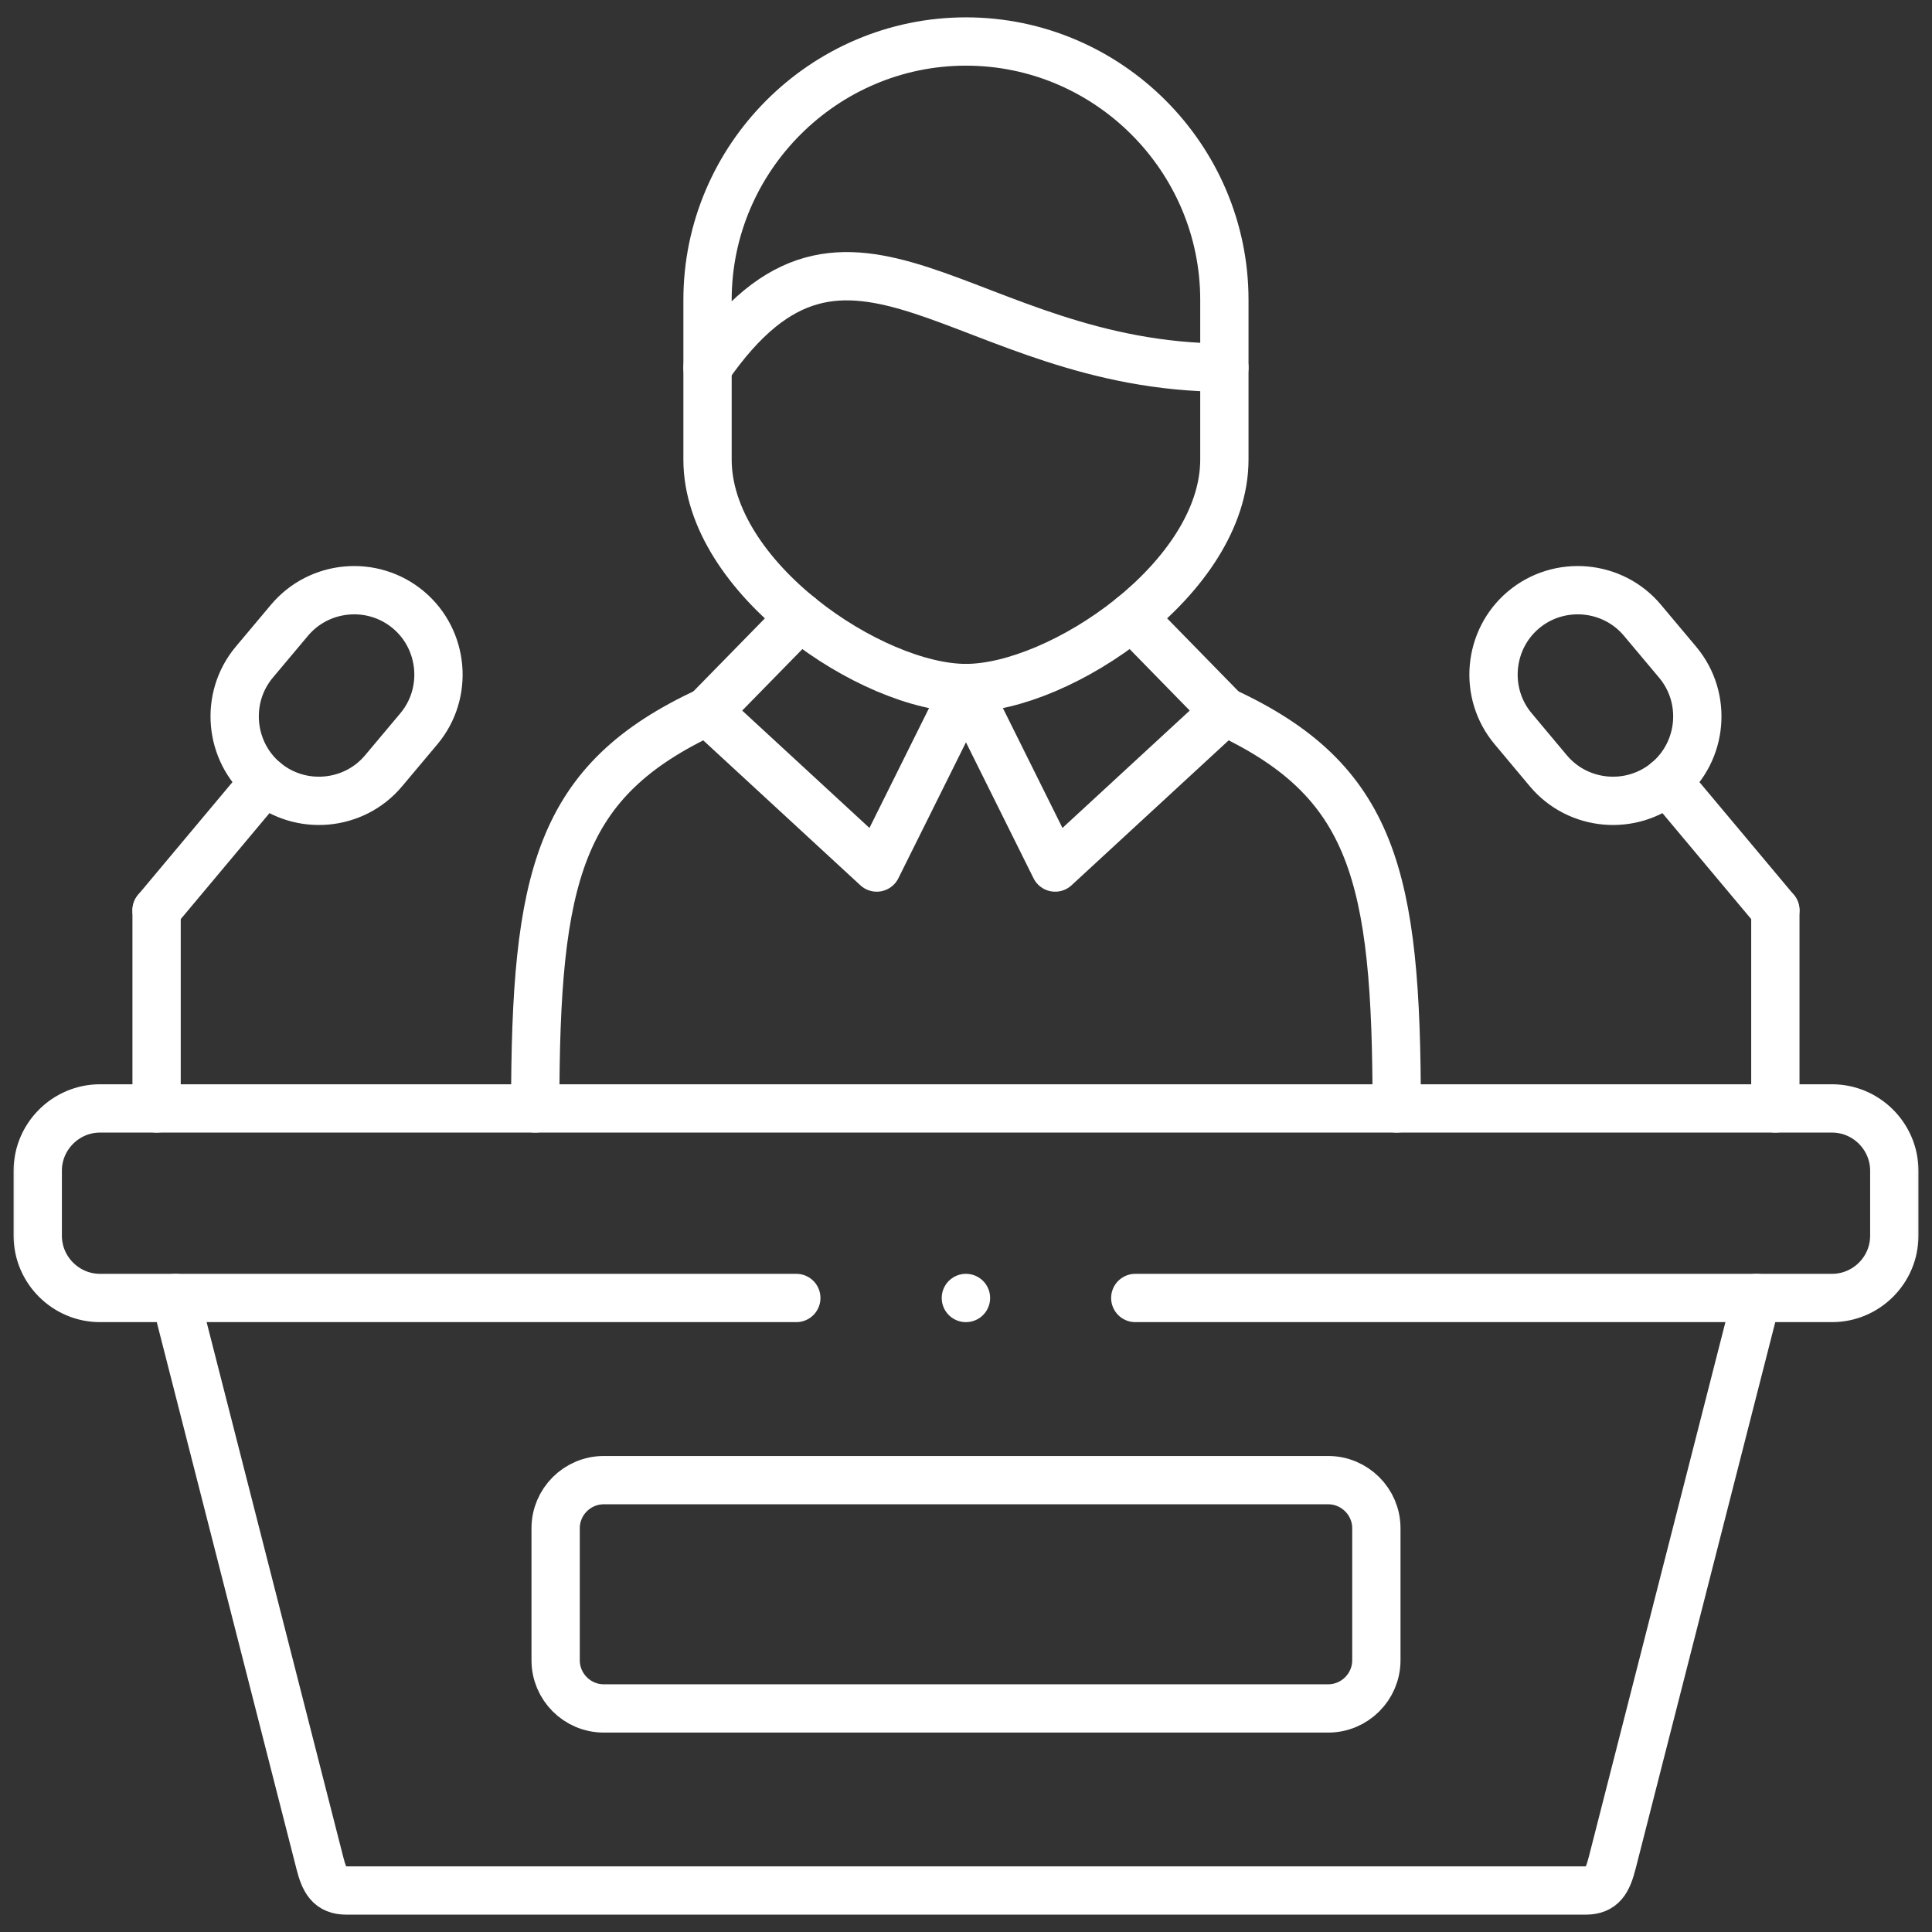
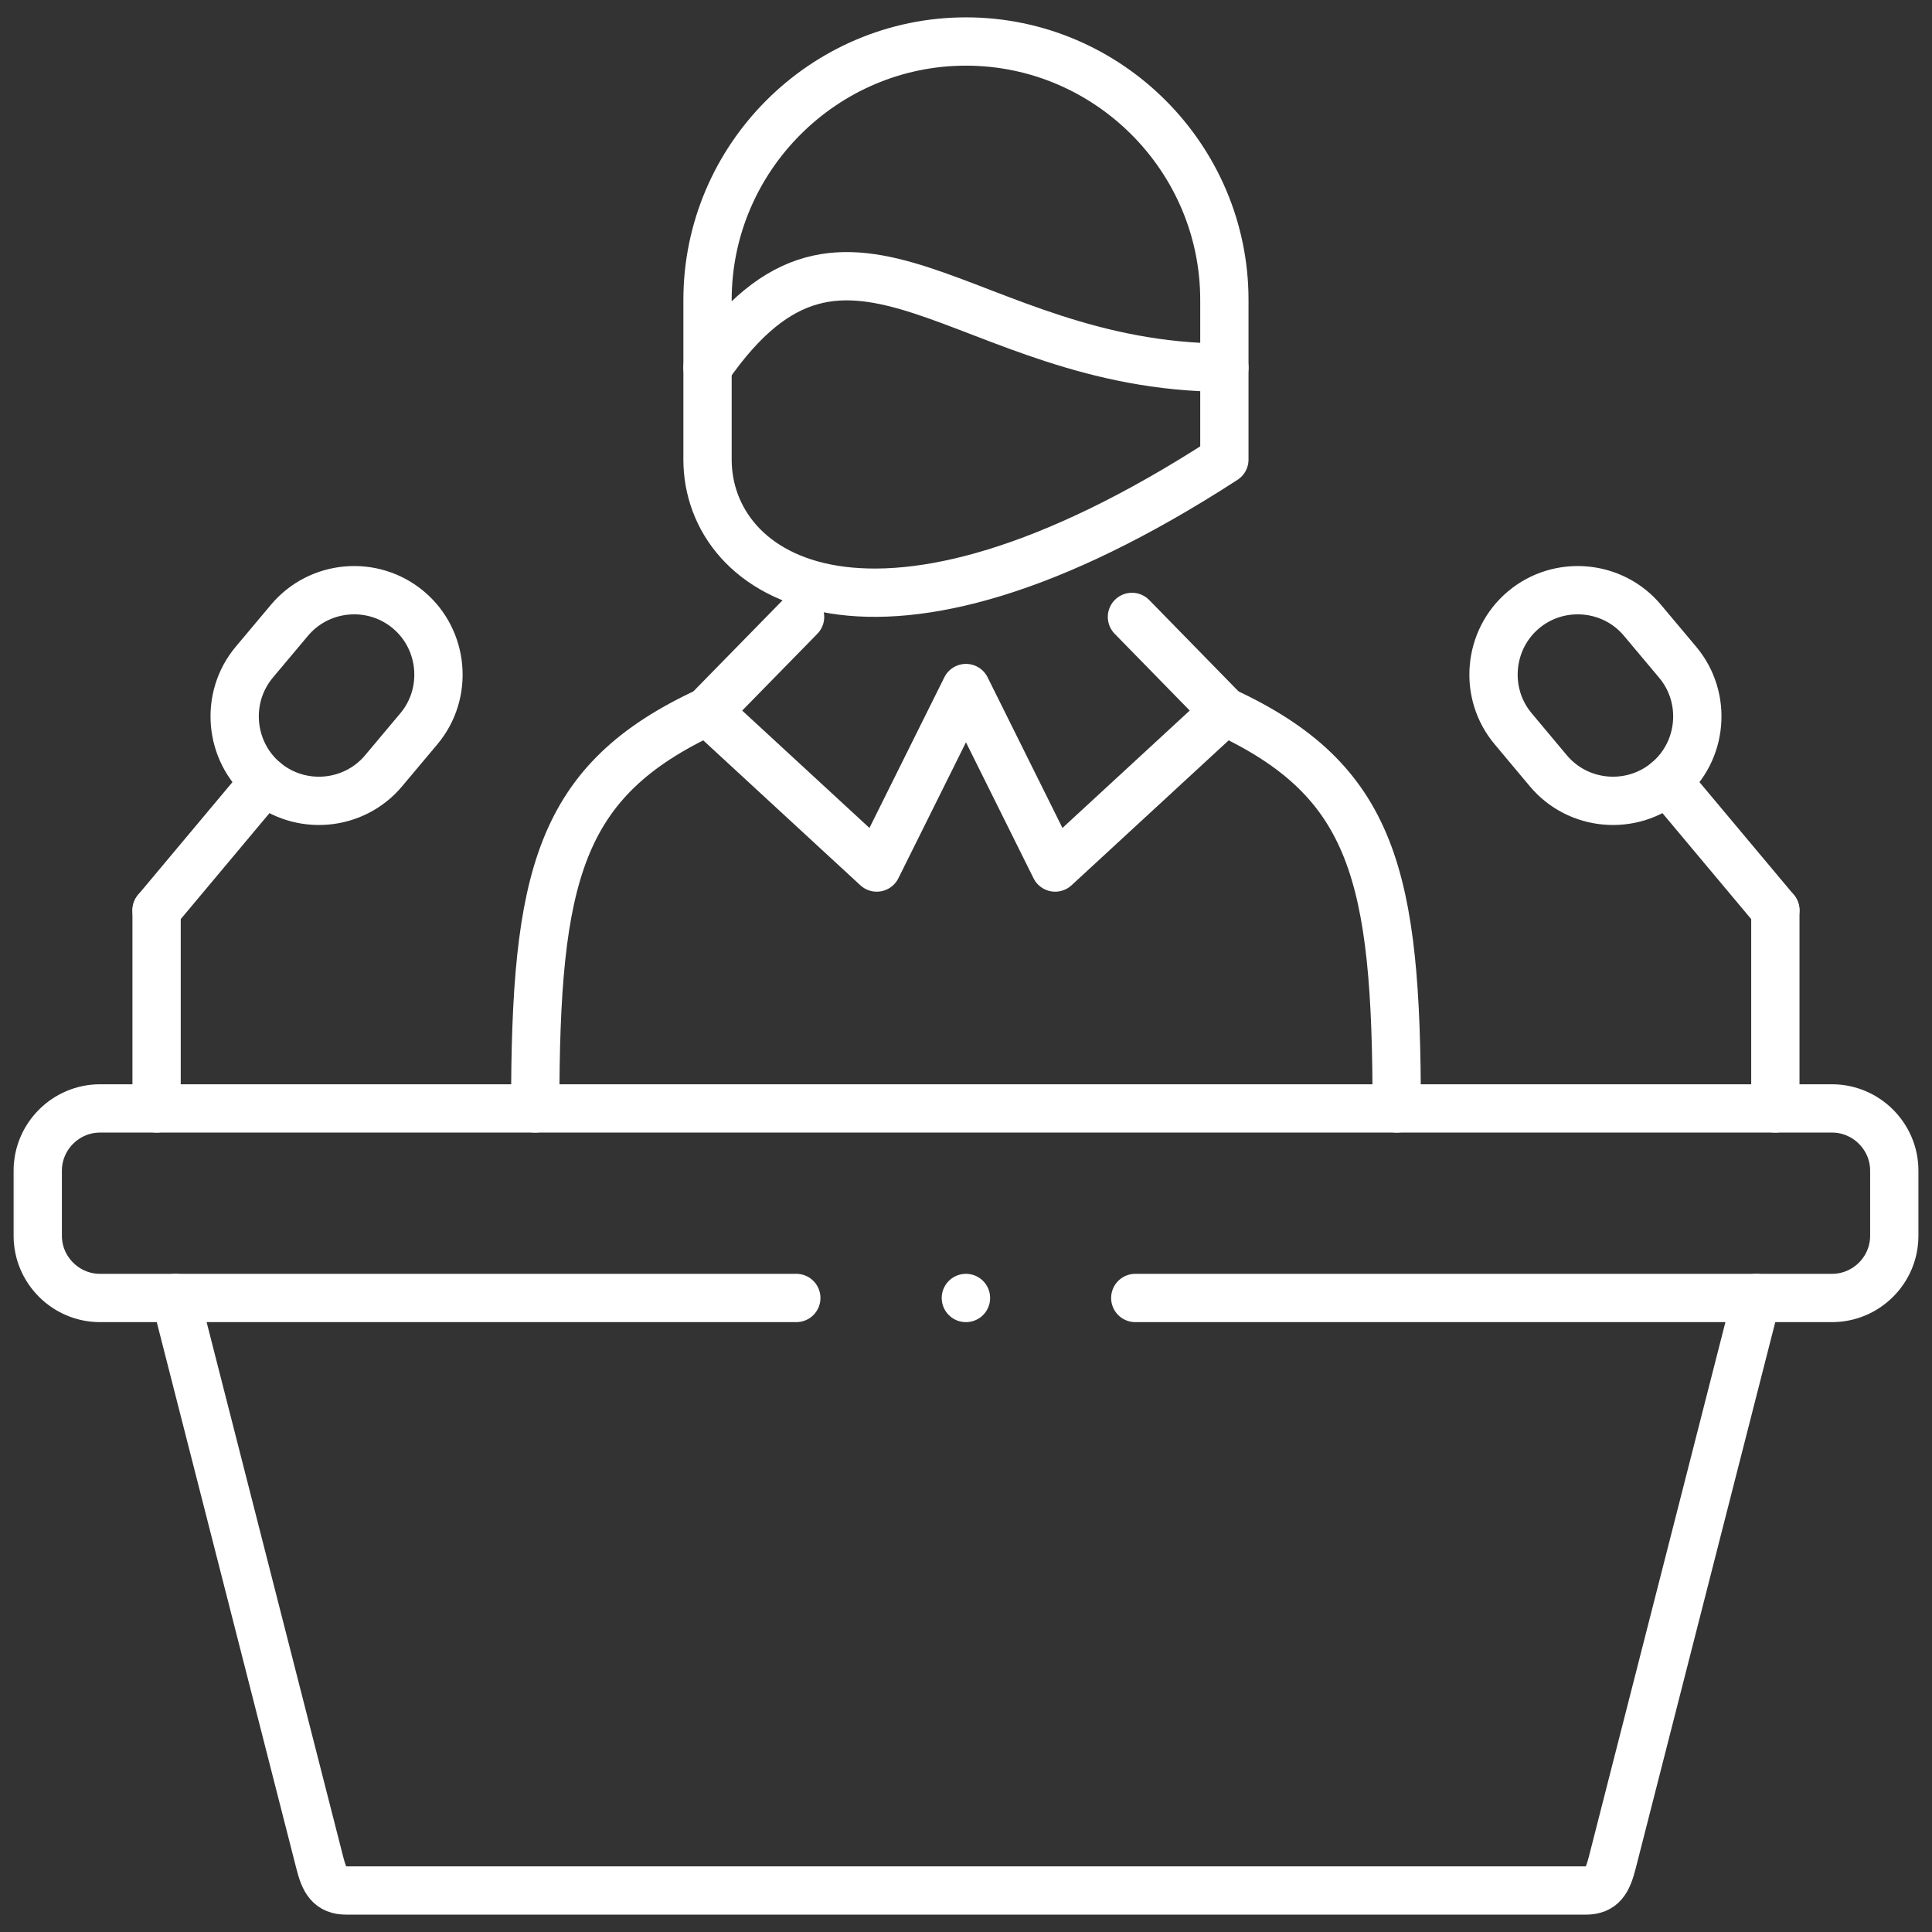
<svg xmlns="http://www.w3.org/2000/svg" width="60" height="60" viewBox="0 0 60 60" fill="none">
  <rect x="0" y="0" width="60" height="60" fill="#333333" stroke="none" />
  <mask id="mask0_169_85" style="mask-type:luminance" maskUnits="userSpaceOnUse" x="0" y="0" width="60" height="60">
    <path d="M59.25 59.25V0.75H0.75V59.25H59.25Z" fill="white" stroke="white" stroke-width="1.5" />
  </mask>
  <g mask="url(#mask0_169_85)">
    <path d="M35.257 40.31H56.895C57.958 40.31 58.829 39.443 58.829 38.377V36.357C58.829 35.294 57.958 34.423 56.895 34.423H3.106C2.043 34.423 1.172 35.294 1.172 36.357V38.377C1.172 39.44 2.043 40.31 3.106 40.31H24.73" stroke="white" stroke-width="1.5" stroke-miterlimit="10" stroke-linecap="round" stroke-linejoin="round" />
-     <path d="M18.751 45.967H41.249C42.07 45.967 42.744 46.639 42.744 47.459V51.562C42.744 52.386 42.07 53.057 41.249 53.057H18.751C17.927 53.057 17.256 52.386 17.256 51.562V47.459C17.256 46.639 17.927 45.967 18.751 45.967Z" stroke="white" stroke-width="1.5" stroke-miterlimit="10" stroke-linecap="round" stroke-linejoin="round" />
    <path d="M5.451 40.31L9.932 57.851C10.075 58.415 10.238 58.711 10.756 58.711H49.245C49.764 58.711 49.923 58.415 50.069 57.851L54.55 40.31" stroke="white" stroke-width="1.5" stroke-miterlimit="10" stroke-linecap="round" stroke-linejoin="round" />
    <path d="M55.135 28.271V34.423" stroke="white" stroke-width="1.5" stroke-miterlimit="10" stroke-linecap="round" stroke-linejoin="round" />
    <path d="M51.776 24.261L55.135 28.271" stroke="white" stroke-width="1.5" stroke-miterlimit="10" stroke-linecap="round" stroke-linejoin="round" />
    <path d="M47.315 18.939C46.212 19.866 46.066 21.53 46.993 22.633L48.083 23.935C49.009 25.042 50.67 25.188 51.776 24.261C52.883 23.334 53.029 21.673 52.102 20.567L51.009 19.265C50.086 18.158 48.421 18.012 47.315 18.939Z" stroke="white" stroke-width="1.5" stroke-miterlimit="10" stroke-linecap="round" stroke-linejoin="round" />
    <path d="M4.863 28.271V34.423" stroke="white" stroke-width="1.5" stroke-miterlimit="10" stroke-linecap="round" stroke-linejoin="round" />
    <path d="M8.221 24.261L4.863 28.271" stroke="white" stroke-width="1.5" stroke-miterlimit="10" stroke-linecap="round" stroke-linejoin="round" />
    <path d="M12.682 18.939C13.788 19.866 13.934 21.53 13.008 22.633L11.915 23.935C10.991 25.042 9.327 25.188 8.221 24.261C7.118 23.334 6.972 21.673 7.895 20.567L8.988 19.265C9.915 18.158 11.576 18.012 12.682 18.939Z" stroke="white" stroke-width="1.5" stroke-miterlimit="10" stroke-linecap="round" stroke-linejoin="round" />
-     <path d="M38.024 11.418V14.272C38.024 17.946 32.919 21.368 29.999 21.368C27.079 21.368 21.973 17.943 21.973 14.272V11.418" stroke="white" stroke-width="1.5" stroke-miterlimit="10" stroke-linecap="round" stroke-linejoin="round" />
+     <path d="M38.024 11.418V14.272C27.079 21.368 21.973 17.943 21.973 14.272V11.418" stroke="white" stroke-width="1.5" stroke-miterlimit="10" stroke-linecap="round" stroke-linejoin="round" />
    <path d="M38.024 11.418V9.315C38.024 4.9 34.413 1.289 29.999 1.289C25.587 1.289 21.973 4.9 21.973 9.315V11.418C26.378 5.04 29.909 11.395 38.024 11.418Z" stroke="white" stroke-width="1.5" stroke-miterlimit="10" stroke-linecap="round" stroke-linejoin="round" />
    <path d="M21.973 22.095C17.346 24.238 16.622 27.195 16.622 34.423" stroke="white" stroke-width="1.5" stroke-miterlimit="10" stroke-linecap="round" stroke-linejoin="round" />
    <path d="M24.847 19.159L21.973 22.095L27.228 26.942L29.999 21.368L32.769 26.942L38.024 22.095L35.154 19.159" stroke="white" stroke-width="1.5" stroke-miterlimit="10" stroke-linecap="round" stroke-linejoin="round" />
    <path d="M38.024 22.095C42.652 24.238 43.376 27.195 43.376 34.423" stroke="white" stroke-width="1.5" stroke-miterlimit="10" stroke-linecap="round" stroke-linejoin="round" />
    <path d="M29.999 40.31H29.996" stroke="white" stroke-width="1.5" stroke-miterlimit="10" stroke-linecap="round" stroke-linejoin="round" />
  </g>
</svg>